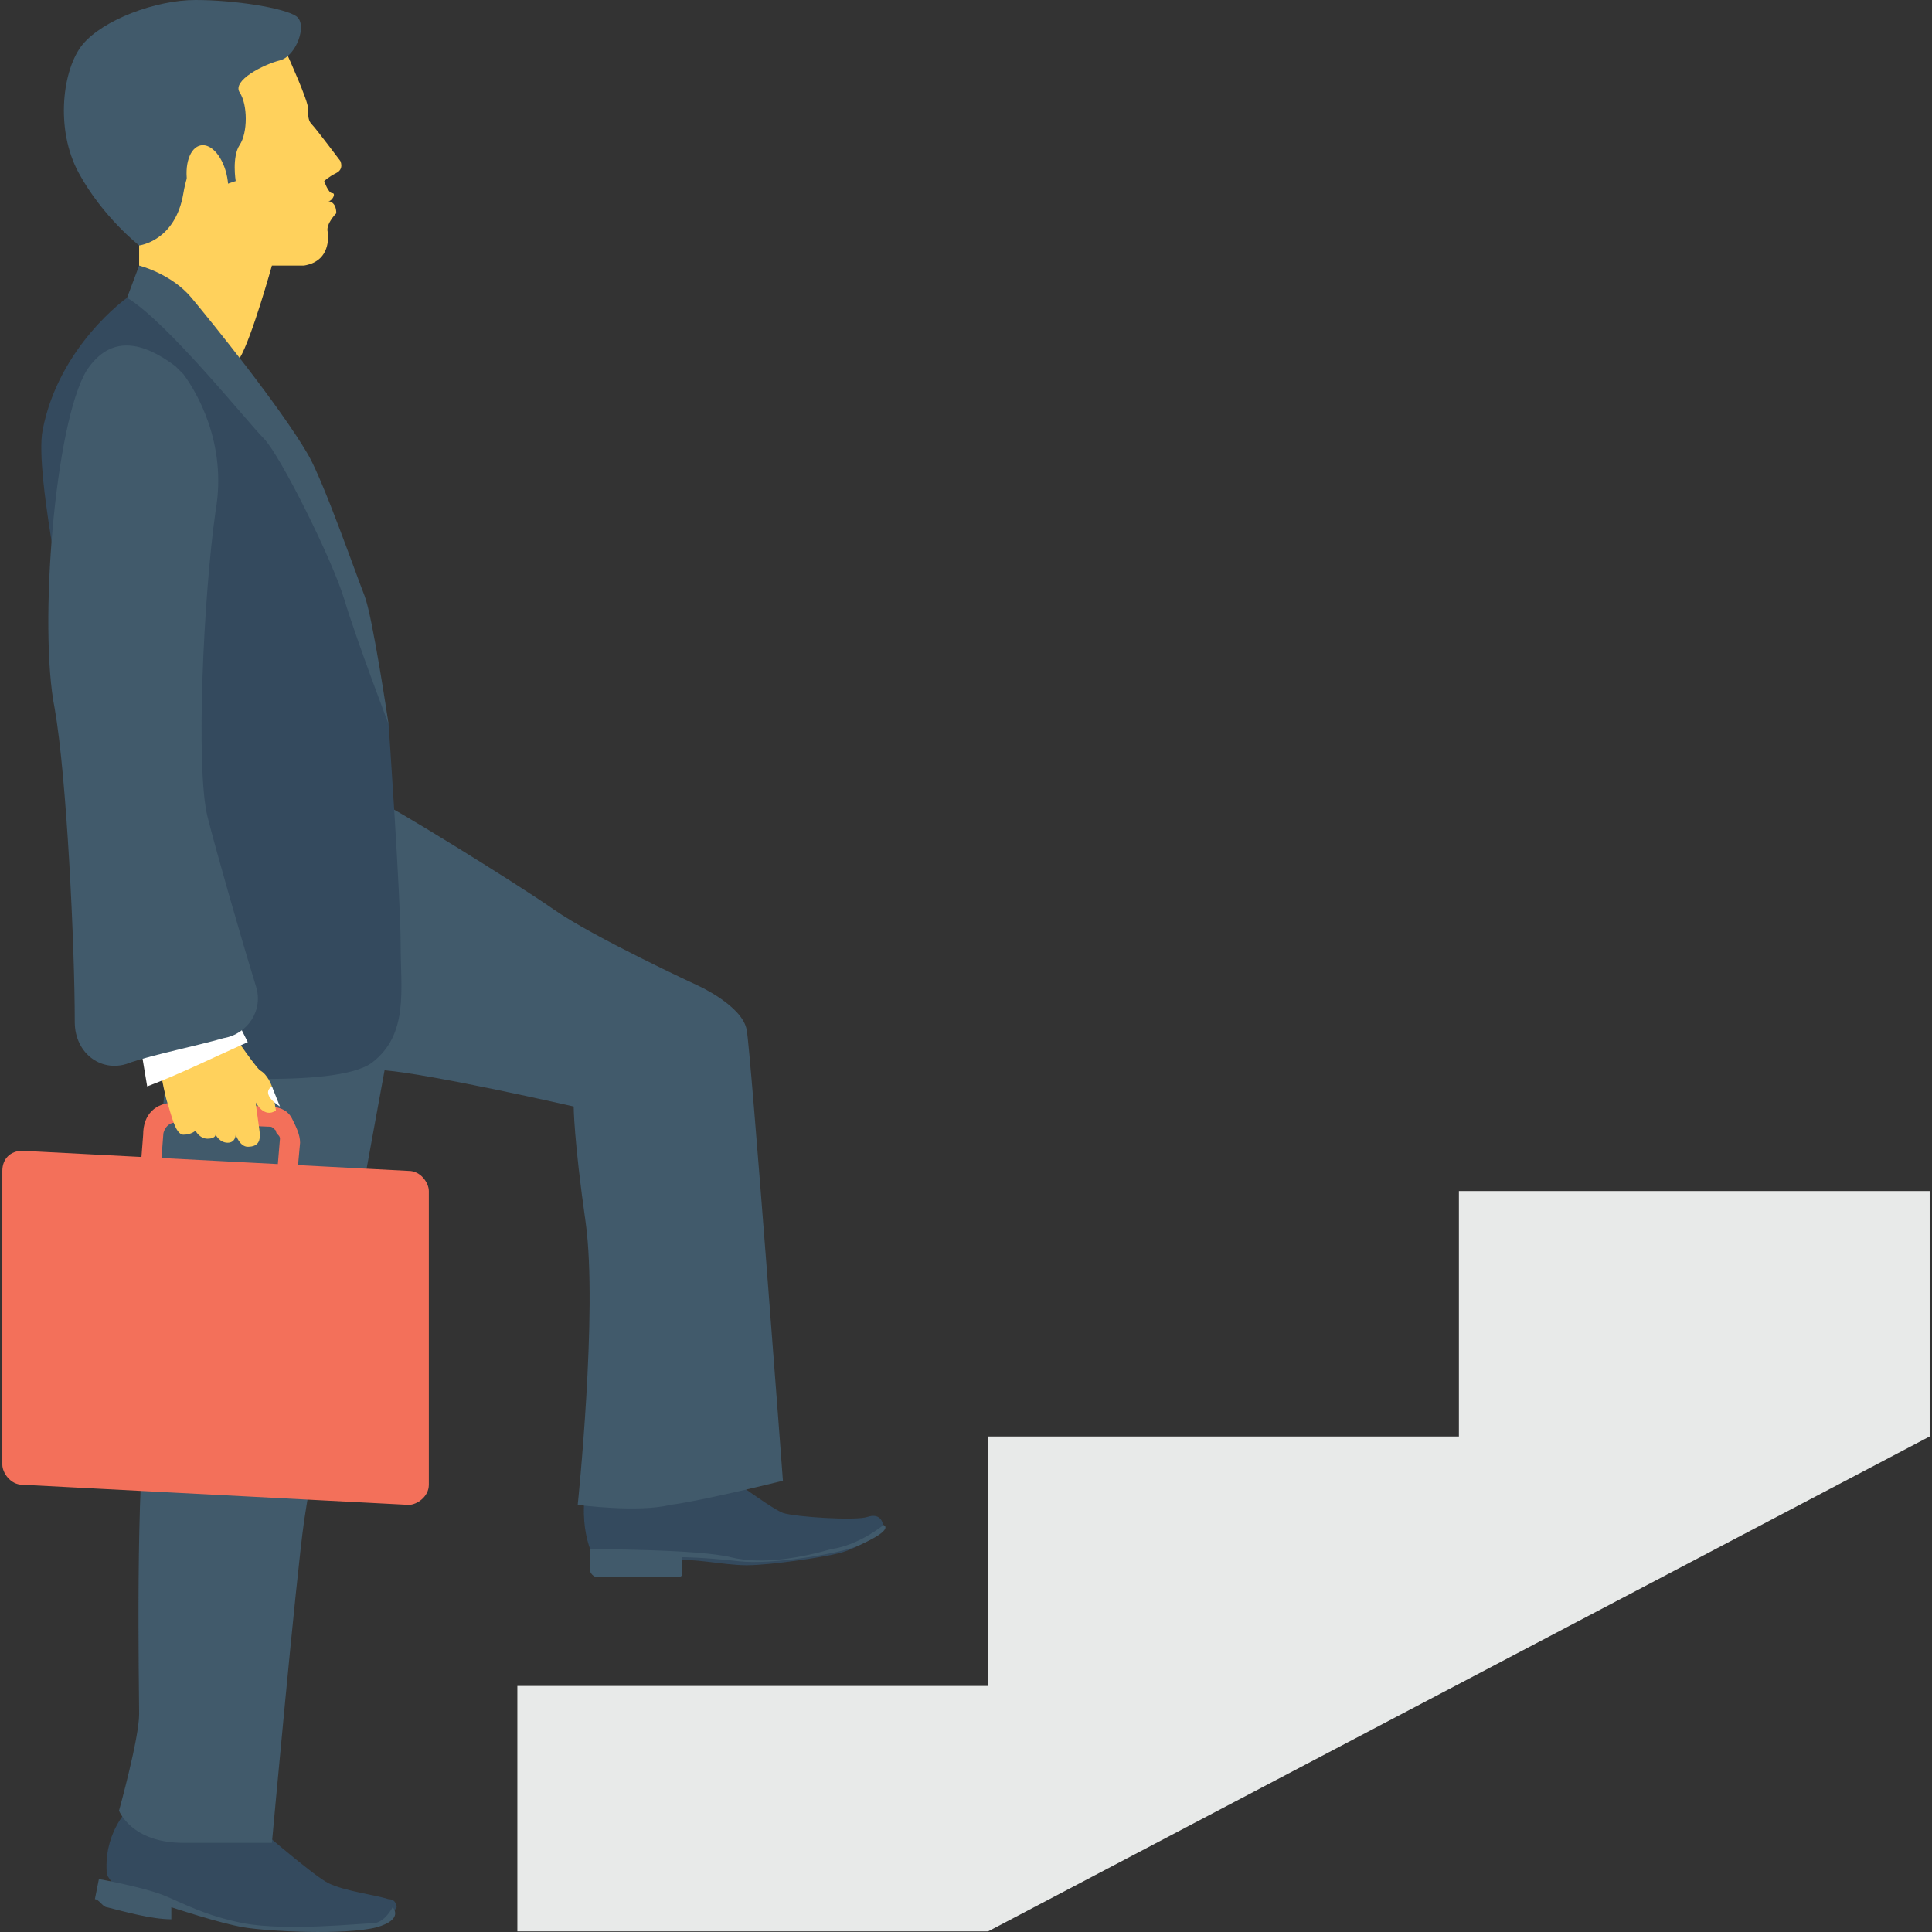
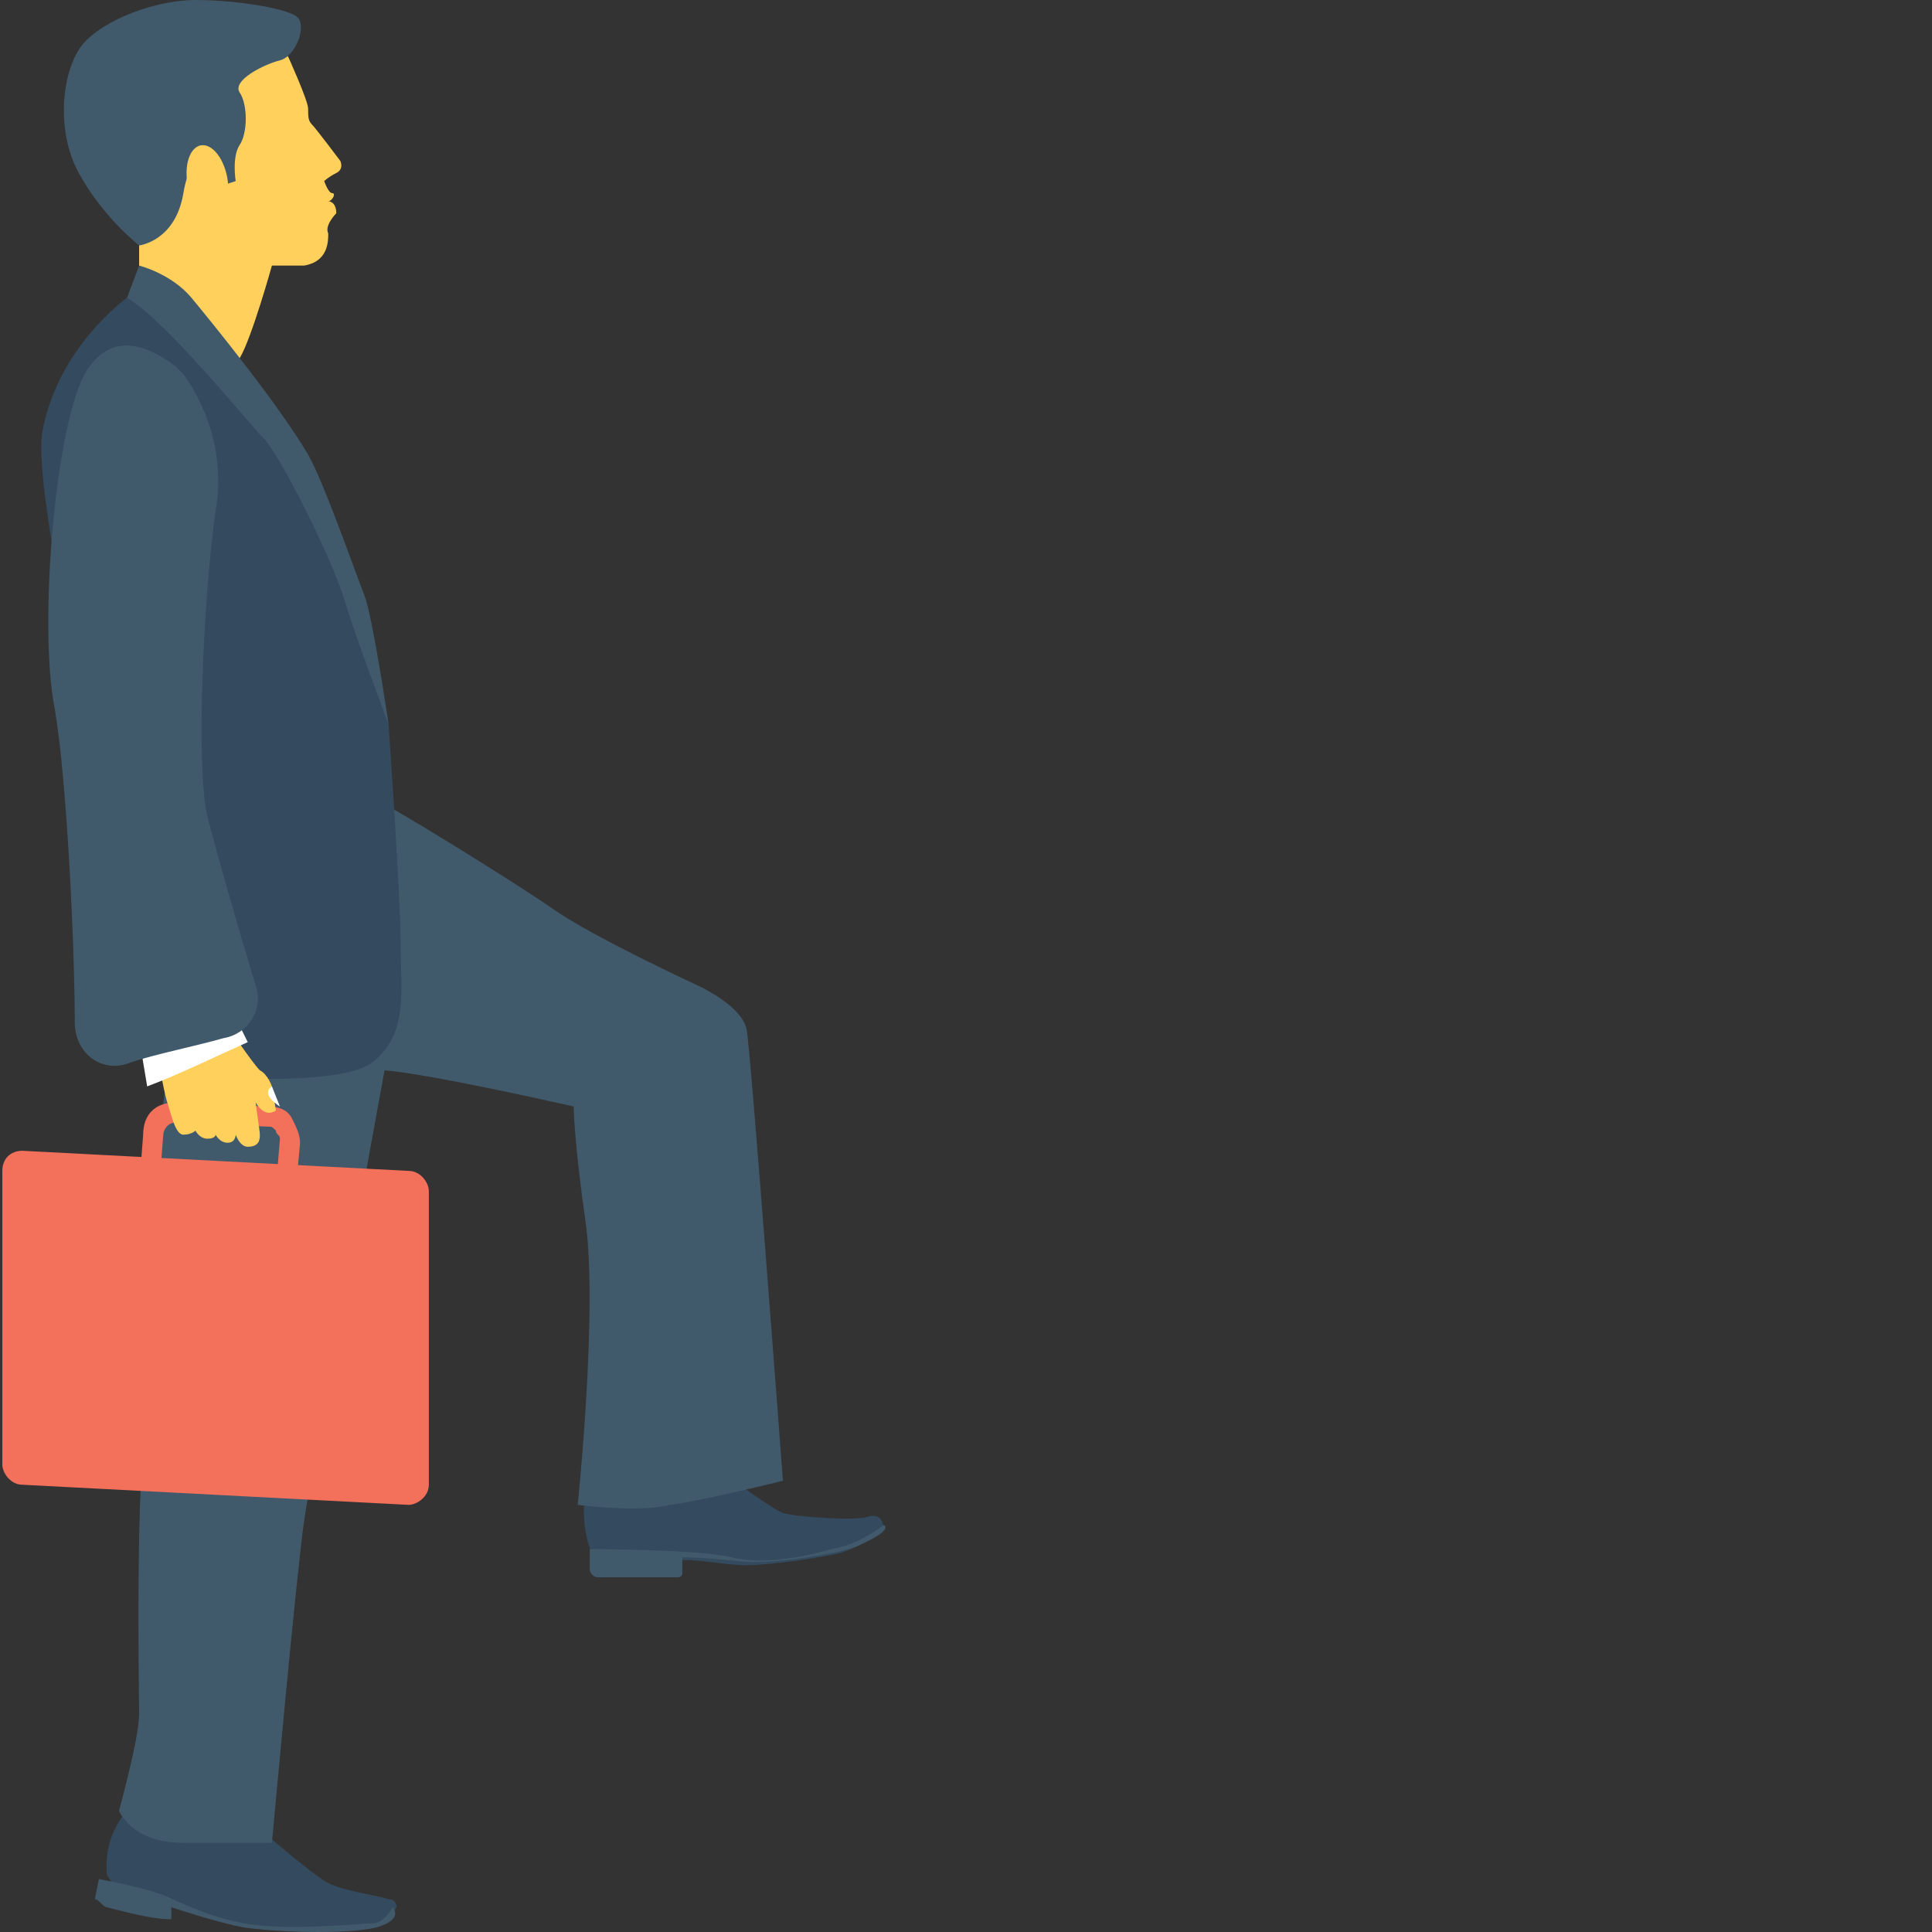
<svg xmlns="http://www.w3.org/2000/svg" version="1.1" id="Capa_1" x="0px" y="0px" viewBox="0 0 512.165 512.165" style="enable-background:new 0 0 512.165 512.165;" xml:space="preserve">
  <rect x="0" y="0" width="512.165" height="512.165" fill="#333333" stroke="none" />
  <path style="fill:#344A5E;" d="M155.283,394.667c0,0,7.467,3.2,13.867,3.2c6.4,0,18.133-10.667,18.133-10.667  s17.067,12.8,20.267,13.867c3.2,1.067,19.2,2.133,22.4,1.067c3.2-1.067,4.267,1.067,4.267,3.2c0,1.067-7.467,5.333-11.733,6.4  s-18.133,3.2-24.533,3.2s-14.933-2.133-19.2-1.067c-4.267,1.067-20.267,1.067-20.267,1.067S153.149,407.467,155.283,394.667z" />
  <g>
    <path style="fill:#415A6B;" d="M234.216,404.267c0,0-6.4,5.333-13.867,6.4c-7.467,2.133-18.133,4.267-26.667,2.133   s-37.333-2.133-37.333-2.133V416c0,1.067,1.067,2.133,2.133,2.133h21.333c0,0,1.067,0,1.067-1.067V412.8c0,0,5.333,0,14.933,1.067   c8.533,1.067,27.733-2.133,32-4.267C237.416,405.333,234.216,404.267,234.216,404.267z" />
    <path style="fill:#415A6B;" d="M101.949,213.333c1.067,0,34.133,20.267,44.8,27.733s38.4,20.267,38.4,20.267   s11.733,5.333,12.8,11.733c1.067,5.333,9.6,119.467,9.6,119.467s-21.333,5.333-29.867,6.4c-8.533,2.133-24.533,0-24.533,0   s5.333-51.2,2.133-74.667c-3.2-22.4-3.2-30.933-3.2-30.933s-37.333-8.533-50.133-9.6c-12.8-1.067-12.8-1.067-12.8-1.067   S96.616,214.4,101.949,213.333z" />
  </g>
  <path style="fill:#344A5E;" d="M103.016,508.8l2.133-3.2c0,0,0-2.133-2.133-2.133c-3.2-1.067-11.733-2.133-16-4.267  c-4.267-2.133-21.333-17.067-21.333-17.067l-32-2.133c0,0-6.4,6.4-5.333,17.067l2.133,3.2l18.133,5.333c0,0,17.067,6.4,32,6.4  S103.016,508.8,103.016,508.8z" />
  <g>
    <path style="fill:#415A6B;" d="M28.349,505.6c4.267,1.067,11.733,3.2,17.067,3.2v-3.2c0,0,12.8,4.267,19.2,5.333   c6.4,1.067,26.667,2.133,35.2,0c7.467-2.133,4.267-5.333,4.267-5.333s-2.133,4.267-5.333,4.267c-3.2,0-22.4,2.133-34.133,0   c-10.667-2.133-16-5.333-21.333-7.467c-5.333-2.133-17.067-4.267-17.067-4.267l-1.067,5.333   C26.216,503.467,27.283,505.6,28.349,505.6z" />
    <path style="fill:#415A6B;" d="M101.949,283.733c0,0-19.2,104.533-21.333,119.467c-2.133,14.933-8.533,85.333-8.533,85.333   s-9.6,0-23.467,0S31.549,480,31.549,480s5.333-19.2,5.333-25.6c0-6.4-1.067-61.867,2.133-81.067s1.067-82.133,7.467-97.067   c6.4-14.933,54.4-5.333,54.4-5.333L101.949,283.733z" />
  </g>
  <g>
    <path style="fill:#F3705A;" d="M42.216,314.667l1.067-13.867c0-1.067,1.067-3.2,3.2-3.2l0,0l24.533,1.067   c1.067,0,1.067,0,2.133,1.067c0,1.067,1.067,1.067,1.067,2.133l-1.067,12.8h5.333l1.067-11.733c0-2.133-1.067-4.267-2.133-6.4   c-1.067-2.133-3.2-3.2-6.4-3.2l-24.533-1.067c-5.333,0-8.533,3.2-8.533,8.533l-1.067,13.867H42.216L42.216,314.667z" />
    <path style="fill:#F3705A;" d="M108.349,398.933L5.949,393.6c-3.2,0-5.333-3.2-5.333-5.333V310.4c0-3.2,2.133-5.333,5.333-5.333   l102.4,5.333c3.2,0,5.333,3.2,5.333,5.333V393.6C113.683,396.8,110.483,398.933,108.349,398.933z" />
  </g>
  <path style="fill:#FFD15C;" d="M65.683,11.733l10.667,3.2c0,0,5.333,11.733,5.333,13.867s0,3.2,1.067,4.267s7.467,9.6,7.467,9.6  s1.067,2.133-1.067,3.2c-2.133,1.067-3.2,2.133-3.2,2.133s1.067,3.2,2.133,3.2c1.067,0,0,2.133-1.067,2.133c0,0,2.133,0,2.133,3.2  c0,0-3.2,3.2-2.133,5.333c0,2.133,0,7.467-6.4,8.533c-6.4,0-8.533,0-8.533,0s-5.333,19.2-8.533,24.533  c-3.2,5.333-3.2,5.333-3.2,5.333L36.883,72.533v-7.467C36.883,65.067,42.216,12.8,65.683,11.733z" />
  <path style="fill:#415A6B;" d="M36.883,65.067c0,0,9.6-1.067,11.733-13.867s8.533-10.667,9.6-7.467c0,2.133,1.067,5.333,1.067,5.333  l3.2-1.067c0,0-1.067-6.4,1.067-9.6s2.133-10.667,0-13.867s6.4-7.467,10.667-8.533c4.267-1.067,7.467-9.6,4.267-11.733  S62.483,0,51.816,0S27.283,5.333,21.949,11.733s-7.467,22.4-1.067,34.133S36.883,65.067,36.883,65.067z" />
  <ellipse transform="matrix(-0.184 -0.983 0.983 -0.184 17.952 110.815)" style="fill:#FFD15C;" cx="54.95" cy="47.959" rx="9.6" ry="5.333" />
  <path style="fill:#344A5E;" d="M37.949,77.867l-4.267,1.067c0,0-18.133,12.8-22.4,35.2S45.416,284.8,45.416,284.8  s43.733,4.267,53.333-3.2c9.6-7.467,7.467-19.2,7.467-30.933c0-12.8-3.2-58.667-3.2-58.667s-7.467-38.4-12.8-46.933  c-5.333-8.533-36.267-57.6-36.267-57.6L37.949,77.867z" />
  <path style="fill:#FFD15C;" d="M41.149,276.267c0,0,2.133,12.8,3.2,16c1.067,3.2,2.133,8.533,4.267,8.533  c2.133,0,3.2-1.067,3.2-1.067s1.067,2.133,3.2,2.133c2.133,0,2.133-1.067,2.133-1.067s1.067,2.133,3.2,2.133  c2.133,0,2.133-2.133,2.133-2.133s1.067,3.2,3.2,3.2c3.2,0,3.2-2.133,3.2-3.2s-1.067-7.467-1.067-8.533c0,0,2.133,4.267,5.333,2.133  l-1.067-6.4c0,0-1.067-3.2-3.2-4.267C66.749,281.6,60.349,272,60.349,272L41.149,276.267z" />
  <path style="fill:#FFFFFF;" d="M63.549,272l2.133,4.267c-9.6,4.267-18.133,8.533-26.667,11.733l-2.133-12.8L63.549,272z" />
  <g>
    <path style="fill:#415A6B;" d="M23.016,98.133c6.4-9.6,14.933-7.467,23.467-1.067c1.067,1.067,2.133,2.133,2.133,2.133   c3.2,4.267,11.733,18.133,8.533,36.267c-3.2,22.4-5.333,68.267-2.133,81.067c2.133,8.533,8.533,30.933,12.8,44.8   c2.133,6.4-2.133,12.8-8.533,13.867c-7.467,2.133-18.133,4.267-24.533,6.4l0,0c-7.467,3.2-14.933-2.133-14.933-10.667   c0-20.267-2.133-65.067-5.333-83.2C10.216,166.4,14.483,112,23.016,98.133z" />
    <path style="fill:#415A6B;" d="M36.883,70.4c0,0,8.533,2.133,13.867,8.533s23.467,28.8,30.933,41.6   c4.267,7.467,12.8,32,14.933,37.333c2.133,5.333,6.4,34.133,6.4,34.133s-8.533-22.4-11.733-33.067   c-3.2-10.667-17.067-38.4-21.333-42.667s-25.6-30.933-36.267-37.333L36.883,70.4z" />
  </g>
  <path style="fill:#FFFFFF;" d="M74.216,293.333c0,0-5.333-3.2-2.133-5.333L74.216,293.333z" />
-   <polygon style="fill:#E8EAE9;" points="511.549,315.733 511.549,380.8 261.949,512 137.149,512 137.149,446.933 261.949,446.933   261.949,380.8 386.749,380.8 386.749,315.733 " />
  <g>
</g>
  <g>
</g>
  <g>
</g>
  <g>
</g>
  <g>
</g>
  <g>
</g>
  <g>
</g>
  <g>
</g>
  <g>
</g>
  <g>
</g>
  <g>
</g>
  <g>
</g>
  <g>
</g>
  <g>
</g>
  <g>
</g>
</svg>